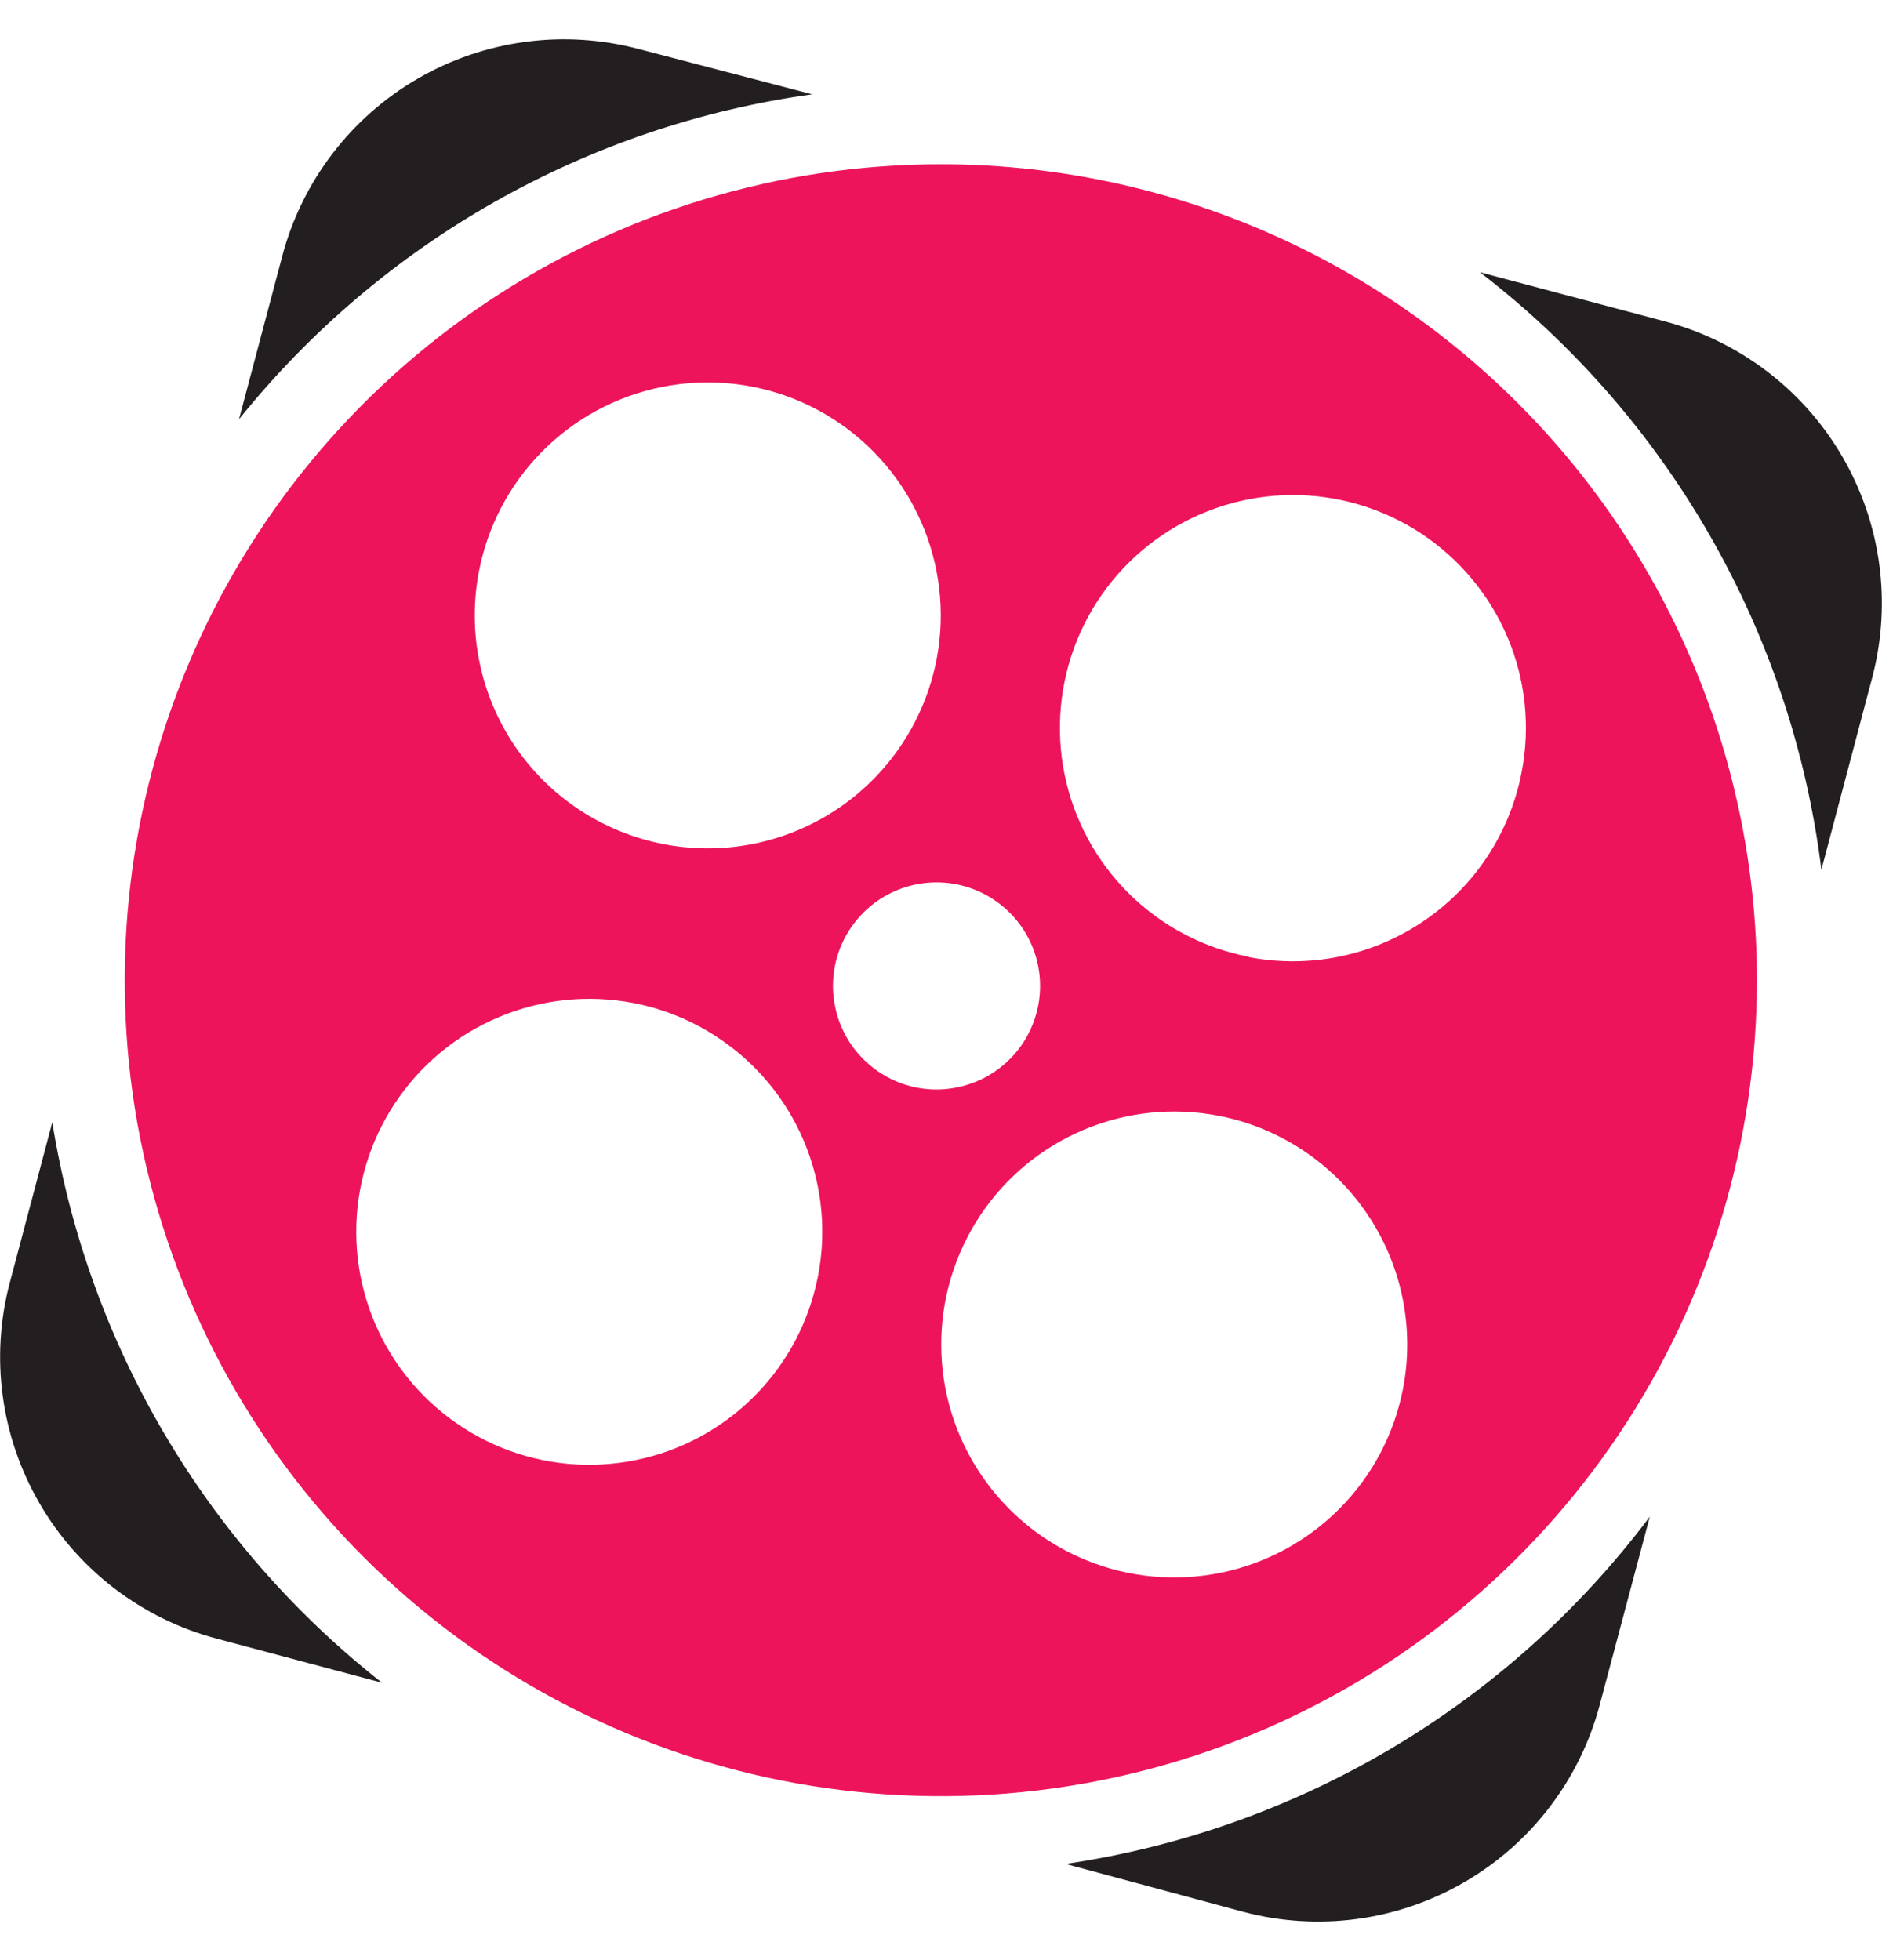
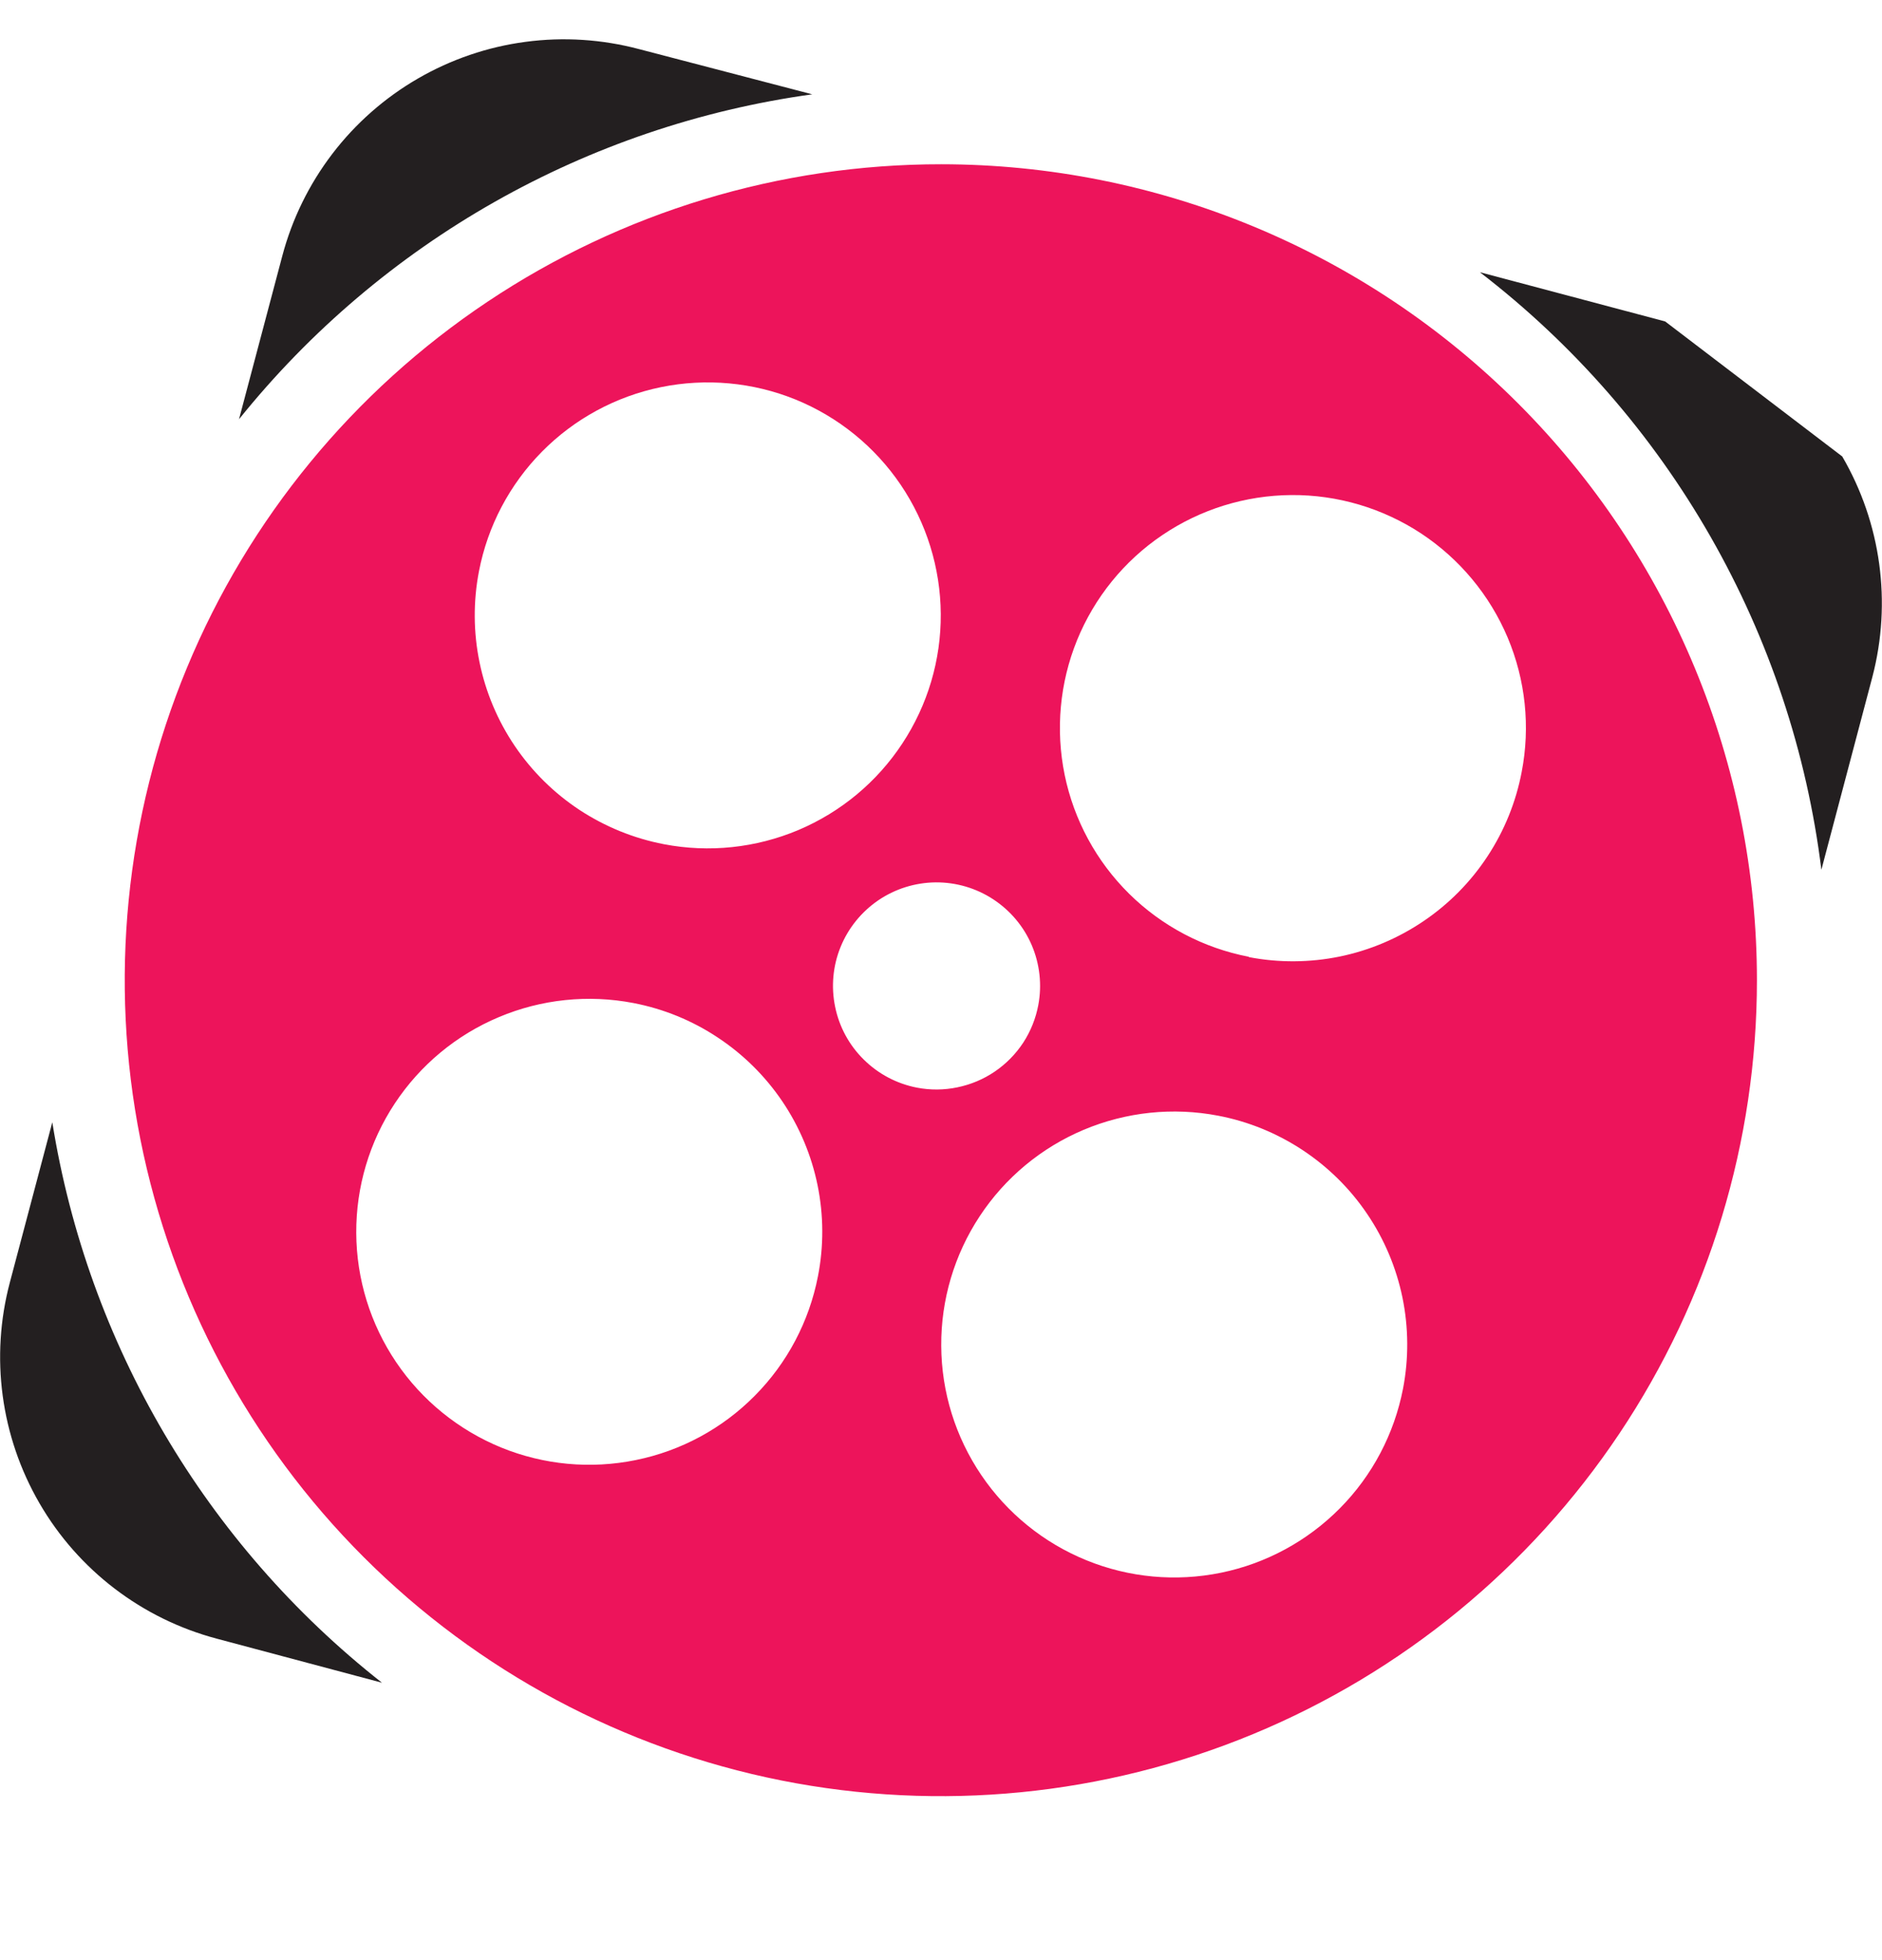
<svg xmlns="http://www.w3.org/2000/svg" width="24" height="25" viewBox="0 0 24 25" fill="none">
  <path d="M10.358 1.203L8.148 0.626C7.676 0.501 7.184 0.469 6.7 0.534C6.216 0.598 5.75 0.758 5.327 1.003C4.905 1.248 4.535 1.573 4.238 1.962C3.942 2.35 3.725 2.792 3.6 3.264L3.048 5.347C4.867 3.084 7.482 1.601 10.358 1.203Z" fill="#231F20" />
  <path d="M0.667 14.314L0.126 16.355C-0.127 17.307 0.009 18.321 0.504 19.174C0.998 20.026 1.811 20.647 2.764 20.9L4.871 21.462C2.621 19.693 1.12 17.141 0.667 14.314Z" fill="#231F20" />
-   <path d="M21.235 4.1L18.872 3.472C20.066 4.39 21.066 5.537 21.814 6.846C22.561 8.154 23.042 9.598 23.227 11.093L23.877 8.635C24.126 7.683 23.988 6.672 23.493 5.822C22.998 4.972 22.186 4.353 21.235 4.1Z" fill="#231F20" />
-   <path d="M13.589 23.773L15.855 24.384C16.807 24.637 17.821 24.501 18.673 24.006C19.526 23.512 20.147 22.699 20.4 21.746L21.039 19.344C19.236 21.744 16.559 23.336 13.589 23.773Z" fill="#231F20" />
+   <path d="M21.235 4.1L18.872 3.472C20.066 4.39 21.066 5.537 21.814 6.846C22.561 8.154 23.042 9.598 23.227 11.093L23.877 8.635C24.126 7.683 23.988 6.672 23.493 5.822Z" fill="#231F20" />
  <path d="M12.002 2.095C9.943 2.094 7.931 2.704 6.219 3.847C4.507 4.99 3.172 6.615 2.384 8.517C1.596 10.418 1.389 12.511 1.79 14.53C2.192 16.549 3.182 18.404 4.638 19.86C6.093 21.315 7.947 22.307 9.966 22.709C11.985 23.11 14.078 22.905 15.98 22.117C17.882 21.329 19.507 19.995 20.651 18.284C21.795 16.573 22.405 14.56 22.405 12.502C22.405 9.742 21.309 7.096 19.358 5.144C17.407 3.192 14.761 2.096 12.002 2.095ZM6.108 7.286C6.219 6.709 6.499 6.178 6.912 5.76C7.325 5.342 7.853 5.056 8.428 4.938C9.004 4.82 9.602 4.875 10.146 5.096C10.69 5.318 11.156 5.696 11.486 6.183C11.815 6.669 11.993 7.243 11.997 7.83C12.001 8.418 11.83 8.993 11.506 9.484C11.183 9.975 10.722 10.358 10.18 10.587C9.639 10.815 9.042 10.878 8.465 10.767C8.081 10.693 7.716 10.544 7.39 10.33C7.064 10.115 6.784 9.838 6.565 9.515C6.346 9.191 6.193 8.828 6.115 8.446C6.036 8.063 6.034 7.669 6.108 7.286ZM10.431 16.277C10.319 16.854 10.039 17.385 9.625 17.802C9.212 18.22 8.684 18.505 8.108 18.622C7.532 18.74 6.935 18.684 6.391 18.462C5.847 18.239 5.381 17.861 5.052 17.374C4.723 16.887 4.546 16.314 4.543 15.726C4.54 15.138 4.711 14.563 5.035 14.073C5.359 13.583 5.821 13.199 6.363 12.972C6.904 12.744 7.501 12.682 8.078 12.793C8.462 12.867 8.827 13.016 9.152 13.232C9.478 13.447 9.758 13.724 9.977 14.048C10.195 14.371 10.348 14.735 10.426 15.117C10.504 15.5 10.506 15.894 10.431 16.277ZM11.692 13.872C11.436 13.822 11.201 13.698 11.015 13.514C10.829 13.331 10.702 13.097 10.65 12.841C10.597 12.586 10.621 12.32 10.719 12.079C10.817 11.837 10.985 11.63 11.2 11.483C11.416 11.336 11.67 11.257 11.931 11.254C12.192 11.252 12.448 11.327 12.666 11.47C12.884 11.613 13.056 11.817 13.158 12.057C13.26 12.297 13.289 12.562 13.241 12.818C13.209 12.989 13.144 13.152 13.049 13.298C12.953 13.444 12.83 13.569 12.686 13.667C12.542 13.765 12.38 13.833 12.21 13.868C12.039 13.904 11.863 13.905 11.692 13.872ZM17.892 17.711C17.78 18.288 17.501 18.819 17.087 19.237C16.674 19.654 16.147 19.941 15.571 20.059C14.995 20.177 14.398 20.122 13.854 19.9C13.309 19.678 12.843 19.3 12.514 18.814C12.184 18.327 12.006 17.754 12.003 17.166C11.999 16.579 12.17 16.003 12.493 15.513C12.816 15.022 13.278 14.638 13.819 14.41C14.361 14.182 14.958 14.119 15.535 14.23C15.918 14.303 16.283 14.452 16.609 14.667C16.935 14.882 17.216 15.159 17.434 15.482C17.653 15.805 17.806 16.168 17.885 16.551C17.963 16.933 17.966 17.327 17.892 17.711ZM15.925 12.203C15.348 12.092 14.817 11.812 14.399 11.399C13.981 10.986 13.695 10.458 13.577 9.883C13.459 9.307 13.514 8.709 13.735 8.165C13.957 7.621 14.335 7.154 14.822 6.825C15.308 6.496 15.881 6.318 16.469 6.314C17.057 6.31 17.632 6.481 18.123 6.804C18.613 7.128 18.997 7.589 19.226 8.131C19.454 8.672 19.517 9.269 19.405 9.846C19.332 10.23 19.184 10.595 18.969 10.922C18.755 11.248 18.478 11.529 18.154 11.748C17.831 11.967 17.468 12.121 17.085 12.2C16.703 12.278 16.308 12.281 15.925 12.207V12.203Z" fill="#ED145B" />
</svg>